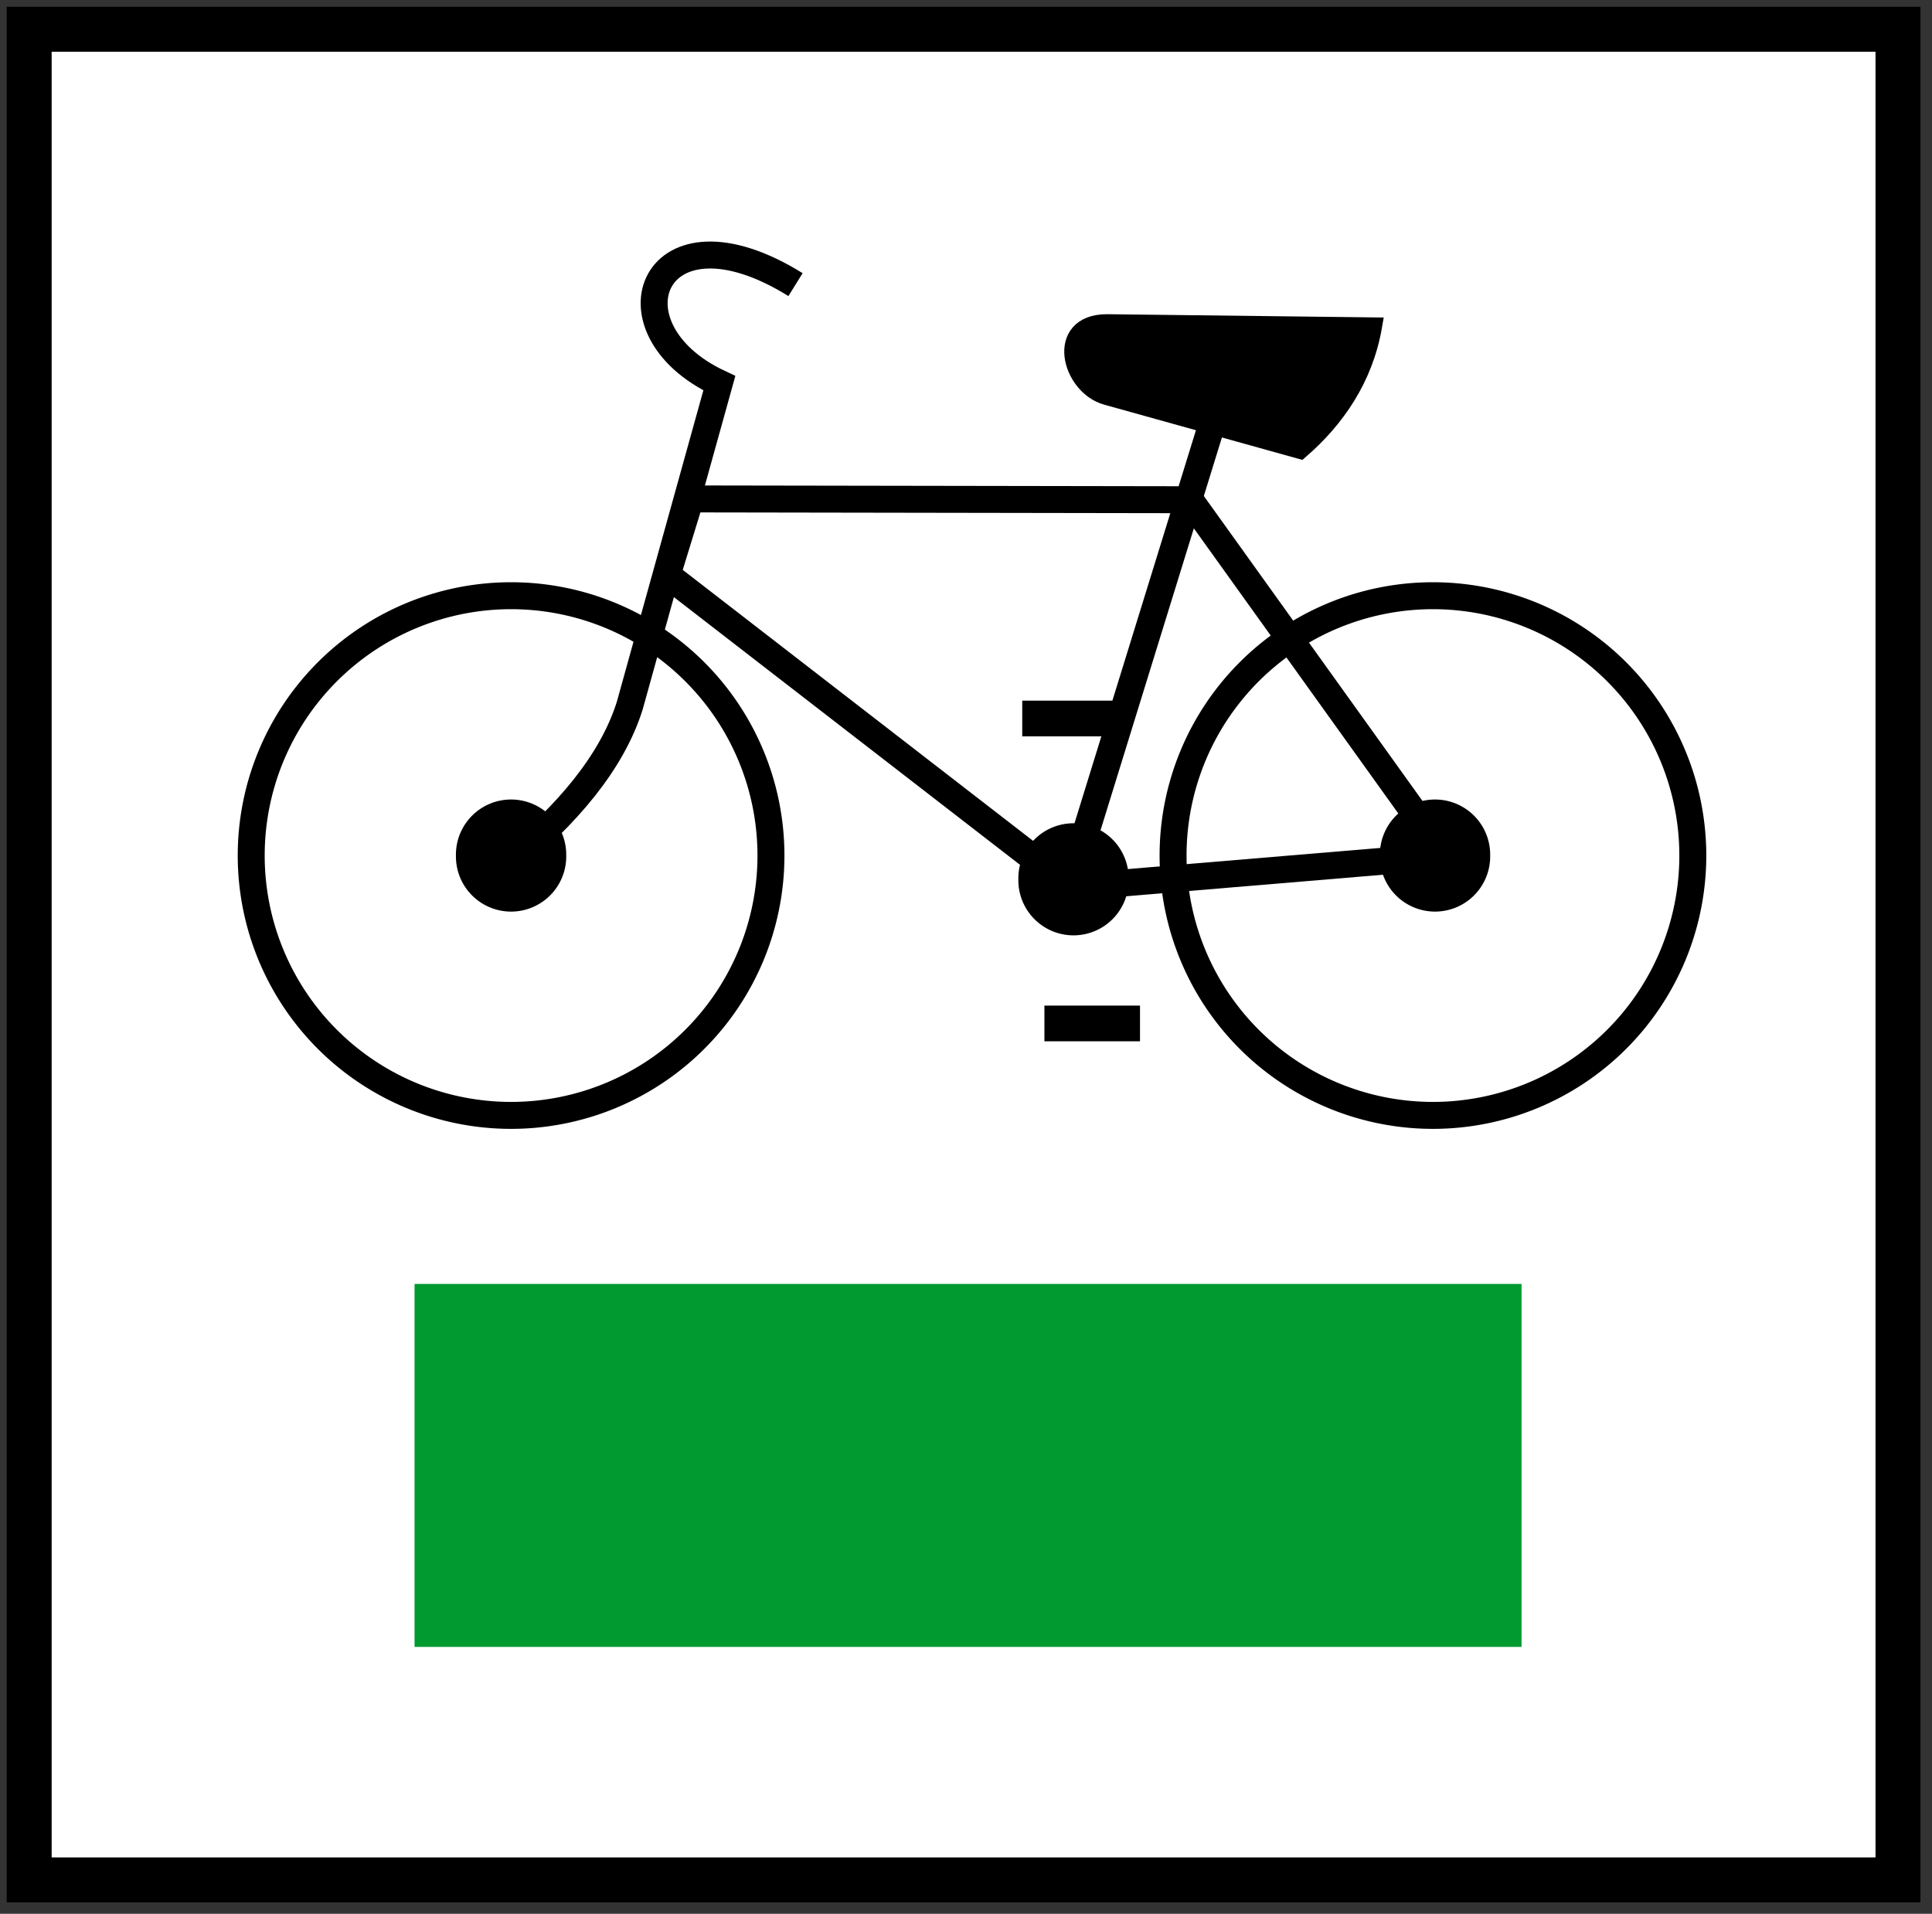
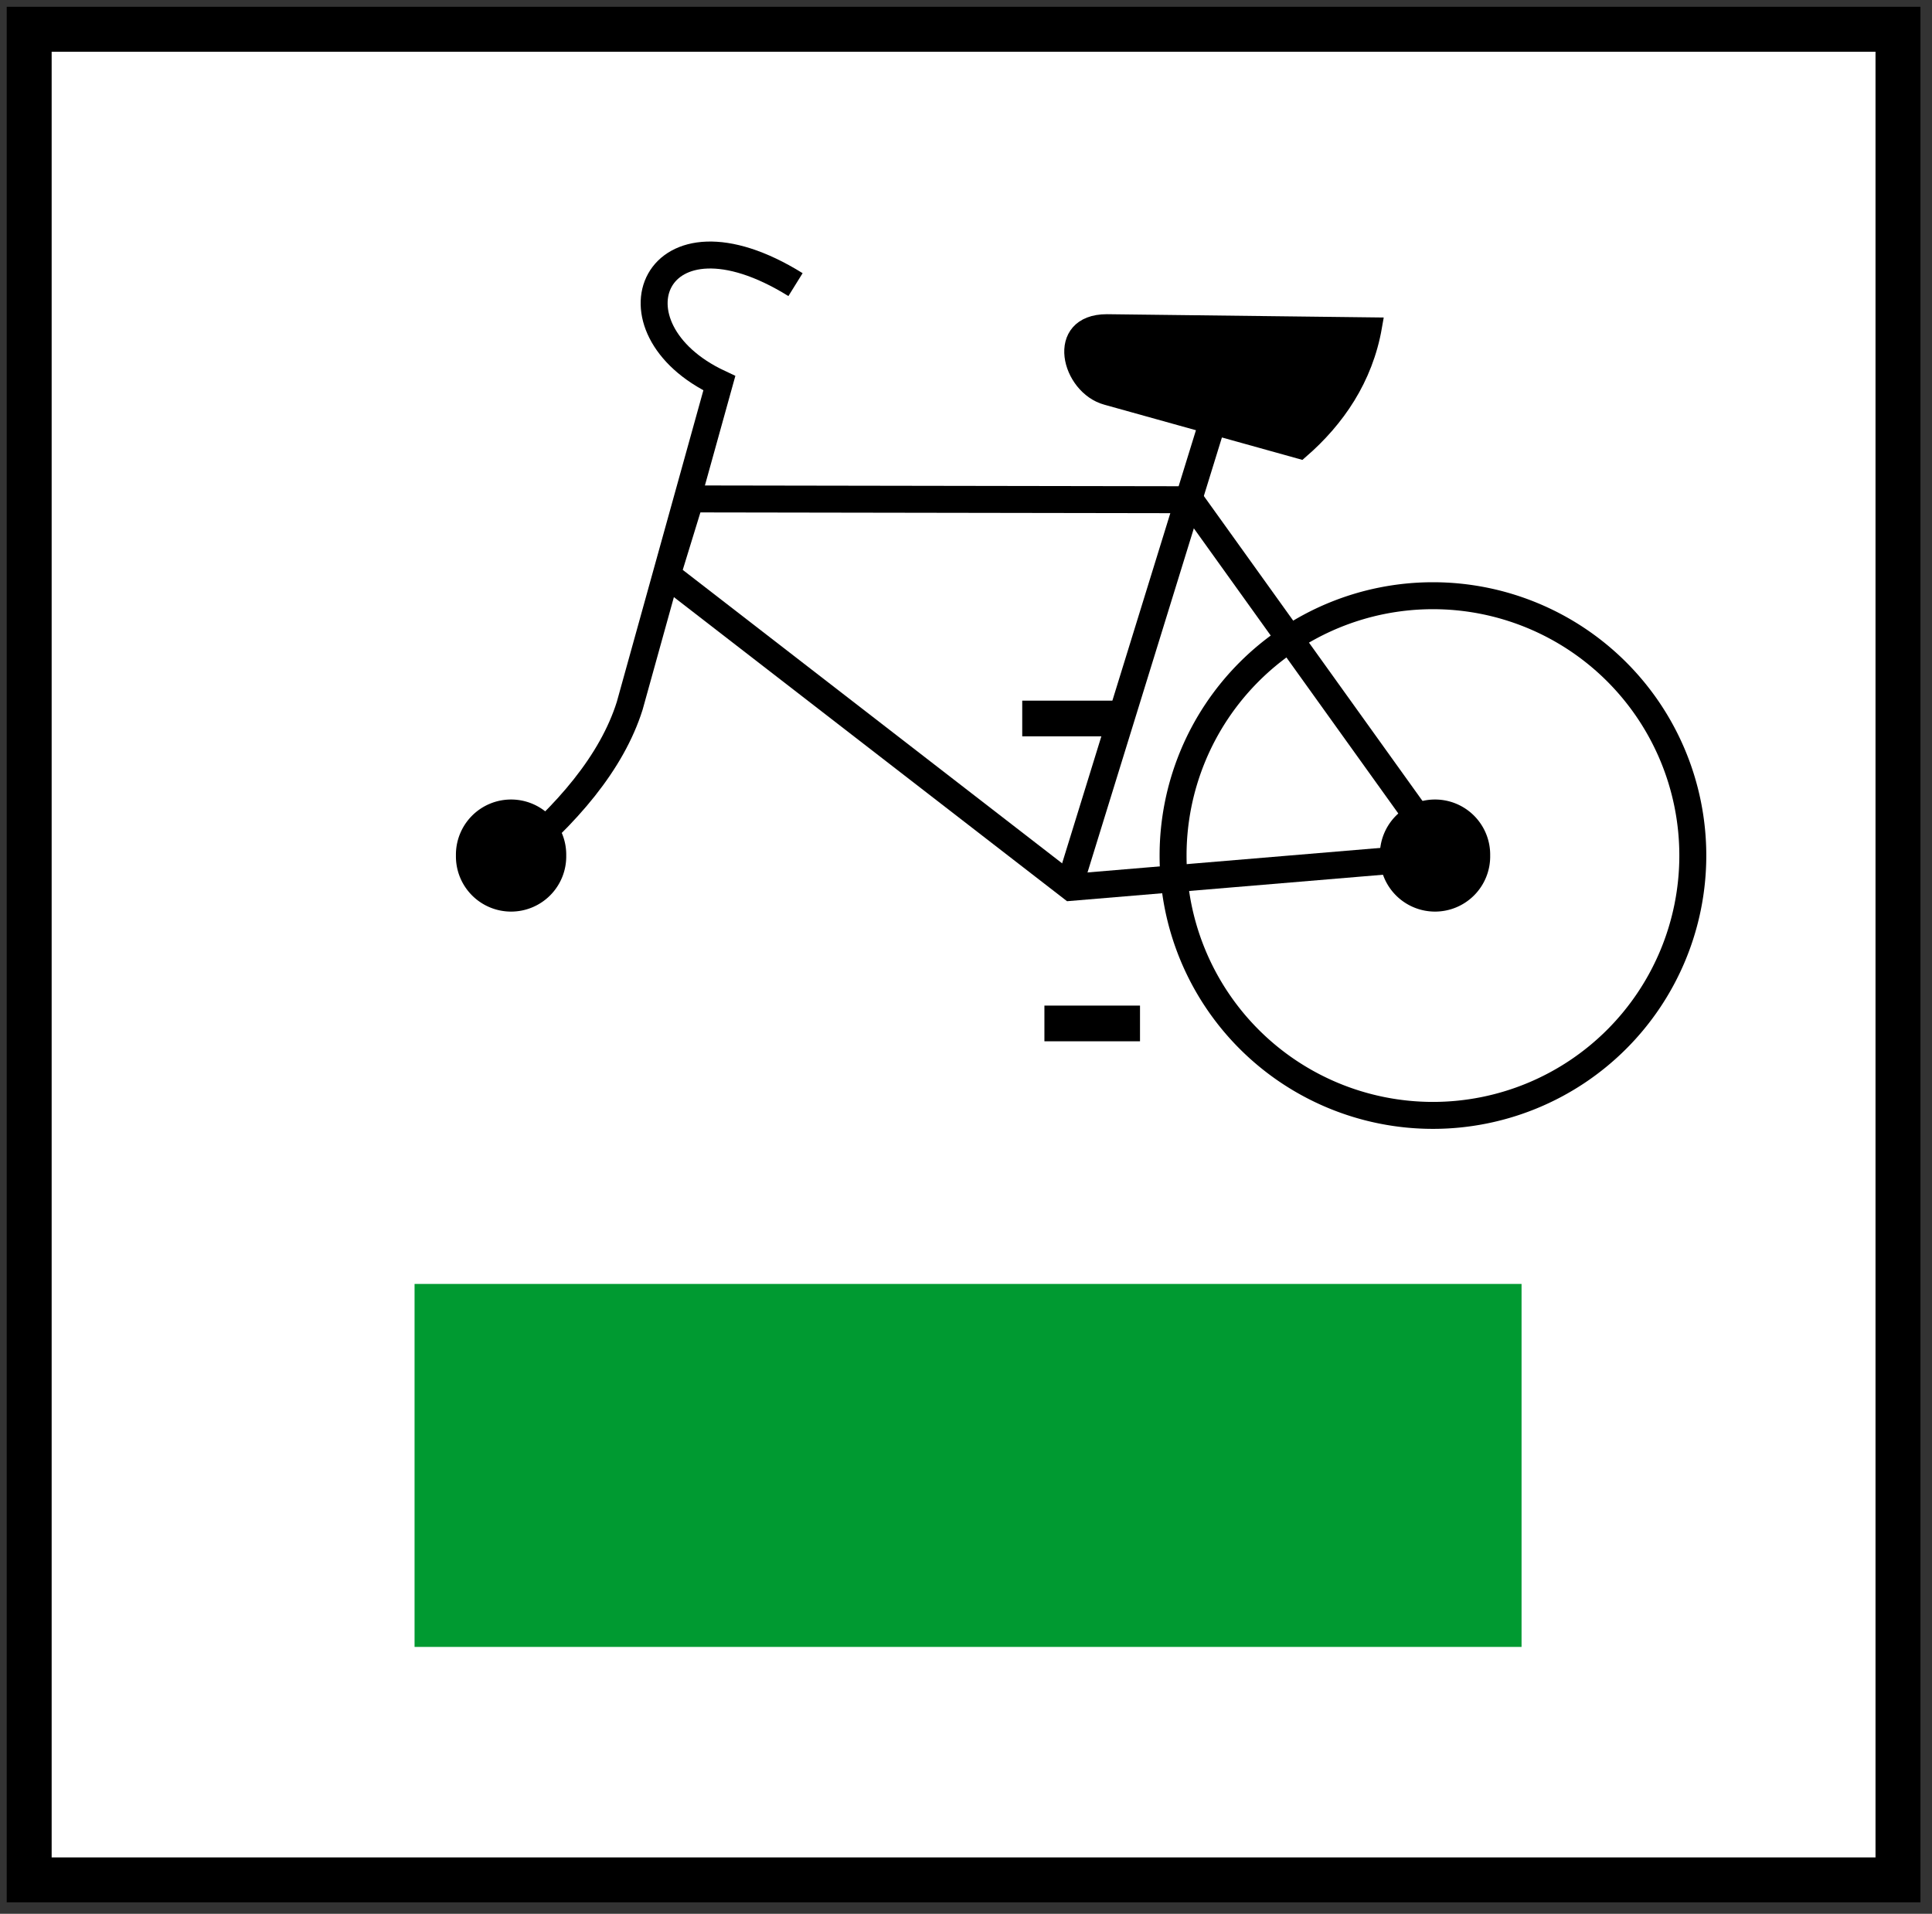
<svg xmlns="http://www.w3.org/2000/svg" xmlns:ns1="http://inkscape.sourceforge.net/DTD/sodipodi-0.dtd" xmlns:ns2="http://www.inkscape.org/namespaces/inkscape" id="svg2" ns1:version="0.32" ns2:version="0.43" width="107.5" height="106.5" ns1:docbase="C:\Moje dokumenty\Wikipedia" ns1:docname="szlak rowerowy żółty.svg" version="1.0">
  <rect width="100%" height="100%" fill="#333333" stroke="none" />
  <defs id="defs5" />
  <ns1:namedview ns2:window-height="765" ns2:window-width="1003" ns2:pageshadow="2" ns2:pageopacity="0.0" borderopacity="1.0" bordercolor="#666666" pagecolor="#ffffff" id="base" ns2:zoom="4.0100389" ns2:cx="106.41806" ns2:cy="38.804159" ns2:window-x="111" ns2:window-y="43" ns2:current-layer="svg2" />
  <rect style="opacity:1;color:#000000;fill:#ffffff;fill-opacity:1;fill-rule:evenodd;stroke:#000000;stroke-width:2.5;stroke-linecap:butt;stroke-linejoin:miter;marker:none;marker-start:none;marker-mid:none;marker-end:none;stroke-miterlimit:4;stroke-dasharray:none;stroke-dashoffset:0;stroke-opacity:1;visibility:visible;display:inline;overflow:visible" id="rect2263" width="103.983" height="102.983" x="1.624" y="1.629" />
-   <path ns1:type="arc" style="opacity:1;color:#000000;fill:none;fill-opacity:1;fill-rule:evenodd;stroke:#000000;stroke-width:1.5;stroke-linecap:butt;stroke-linejoin:miter;marker:none;marker-start:none;marker-mid:none;marker-end:none;stroke-miterlimit:4;stroke-dasharray:none;stroke-dashoffset:0;stroke-opacity:1;visibility:visible;display:inline;overflow:visible" id="path1364" ns1:cx="43.025532" ns1:cy="59.953609" ns1:rx="14.4594" ns1:ry="14.4594" d="M 57.485 59.954 A 14.459 14.459 0 1 1  28.566,59.954 A 14.459 14.459 0 1 1  57.485 59.954 z" transform="translate(-14.588,-12.344)" />
  <path d="M 57.485 59.954 A 14.459 14.459 0 1 1  28.566,59.954 A 14.459 14.459 0 1 1  57.485 59.954 z" ns1:ry="14.4594" ns1:rx="14.4594" ns1:cy="59.953609" ns1:cx="43.025532" id="path2239" style="opacity:1;color:#000000;fill:none;fill-opacity:1;fill-rule:evenodd;stroke:#000000;stroke-width:1.5;stroke-linecap:butt;stroke-linejoin:miter;marker:none;marker-start:none;marker-mid:none;marker-end:none;stroke-miterlimit:4;stroke-dasharray:none;stroke-dashoffset:0;stroke-opacity:1;visibility:visible;display:inline;overflow:visible" ns1:type="arc" transform="translate(36.706,-12.344)" />
  <path ns1:type="arc" style="opacity:1;color:#000000;fill:#000000;fill-opacity:1;fill-rule:evenodd;stroke:#000000;stroke-width:1.2;stroke-linecap:butt;stroke-linejoin:miter;marker:none;marker-start:none;marker-mid:none;marker-end:none;stroke-miterlimit:4;stroke-dasharray:none;stroke-dashoffset:0;stroke-opacity:1;visibility:visible;display:inline;overflow:visible" id="path2241" ns1:cx="43.025532" ns1:cy="59.953609" ns1:rx="2.468678" ns1:ry="2.468678" d="M 45.494 59.954 A 2.469 2.469 0 1 1  40.557,59.954 A 2.469 2.469 0 1 1  45.494 59.954 z" transform="translate(-14.588,-12.344)" />
  <path d="M 45.494 59.954 A 2.469 2.469 0 1 1  40.557,59.954 A 2.469 2.469 0 1 1  45.494 59.954 z" ns1:ry="2.468678" ns1:rx="2.468678" ns1:cy="59.953609" ns1:cx="43.025532" id="path2243" style="opacity:1;color:#000000;fill:#000000;fill-opacity:1;fill-rule:evenodd;stroke:#000000;stroke-width:1.2;stroke-linecap:butt;stroke-linejoin:miter;marker:none;marker-start:none;marker-mid:none;marker-end:none;stroke-miterlimit:4;stroke-dasharray:none;stroke-dashoffset:0;stroke-opacity:1;visibility:visible;display:inline;overflow:visible" ns1:type="arc" transform="translate(36.822,-12.344)" />
  <rect style="opacity:1;color:#000000;fill:#009a31;fill-opacity:1;fill-rule:evenodd;stroke:none;stroke-width:1.2;stroke-linecap:butt;stroke-linejoin:miter;marker:none;marker-start:none;marker-mid:none;marker-end:none;stroke-miterlimit:4;stroke-dasharray:none;stroke-dashoffset:0;stroke-opacity:1;visibility:visible;display:inline;overflow:visible" id="rect2265" width="61.595" height="20.199" x="23.067" y="71.449" />
  <path style="fill:none;fill-opacity:0.75;fill-rule:evenodd;stroke:#000000;stroke-width:1.5;stroke-linecap:butt;stroke-linejoin:miter;stroke-miterlimit:4;stroke-dasharray:none;stroke-opacity:1" d="M 28.304,48.008 C 31.546,45.348 34.04,42.438 35.037,39.28 L 40.025,21.325 C 33.458,18.249 36.367,10.934 44.264,15.839" id="path2267" ns1:nodetypes="cccc" />
  <path style="fill:none;fill-opacity:0.75;fill-rule:evenodd;stroke:#000000;stroke-width:1.5;stroke-linecap:butt;stroke-linejoin:miter;stroke-miterlimit:4;stroke-dasharray:none;stroke-opacity:1" d="M 38.418,27.764 L 66.209,27.809 L 80.423,47.634 L 59.6,49.379 L 37.12,31.989 L 38.418,27.764 z " id="path2269" ns1:nodetypes="cccccc" />
  <path style="fill:none;fill-opacity:0.75;fill-rule:evenodd;stroke:#000000;stroke-width:1.5;stroke-linecap:butt;stroke-linejoin:miter;stroke-miterlimit:4;stroke-dasharray:none;stroke-opacity:1" d="M 59.472,49.373 L 67.671,22.835 L 67.671,22.835" id="path2271" />
  <path style="fill:#000000;fill-opacity:1;fill-rule:evenodd;stroke:#000000;stroke-width:1px;stroke-linecap:butt;stroke-linejoin:miter;stroke-opacity:1" d="M 61.588,17.985 L 76.4,18.162 C 75.9,21.042 74.343,23.305 72.344,25.039 L 61.588,22.041 C 59.556,21.497 58.669,17.985 61.588,17.985 z " id="path2273" ns1:nodetypes="ccccc" />
-   <path d="M 45.494 59.954 A 2.469 2.469 0 1 1  40.557,59.954 A 2.469 2.469 0 1 1  45.494 59.954 z" ns1:ry="2.468678" ns1:rx="2.468678" ns1:cy="59.953609" ns1:cx="43.025532" id="path2275" style="opacity:1;color:#000000;fill:#000000;fill-opacity:1;fill-rule:evenodd;stroke:#000000;stroke-width:1.2;stroke-linecap:butt;stroke-linejoin:miter;marker:none;marker-start:none;marker-mid:none;marker-end:none;stroke-miterlimit:4;stroke-dasharray:none;stroke-dashoffset:0;stroke-opacity:1;visibility:visible;display:inline;overflow:visible" ns1:type="arc" transform="translate(16.706,-11.022)" />
  <path style="fill:none;fill-opacity:0.75;fill-rule:evenodd;stroke:#000000;stroke-width:1.986;stroke-linecap:butt;stroke-linejoin:miter;stroke-miterlimit:4;stroke-dasharray:none;stroke-opacity:1" d="M 56.879,39.983 L 62.198,39.983" id="path2277" />
  <path id="path2279" d="M 58.113,56.953 L 63.432,56.953" style="fill:none;fill-opacity:0.75;fill-rule:evenodd;stroke:#000000;stroke-width:1.986;stroke-linecap:butt;stroke-linejoin:miter;stroke-miterlimit:4;stroke-dasharray:none;stroke-opacity:1" />
</svg>